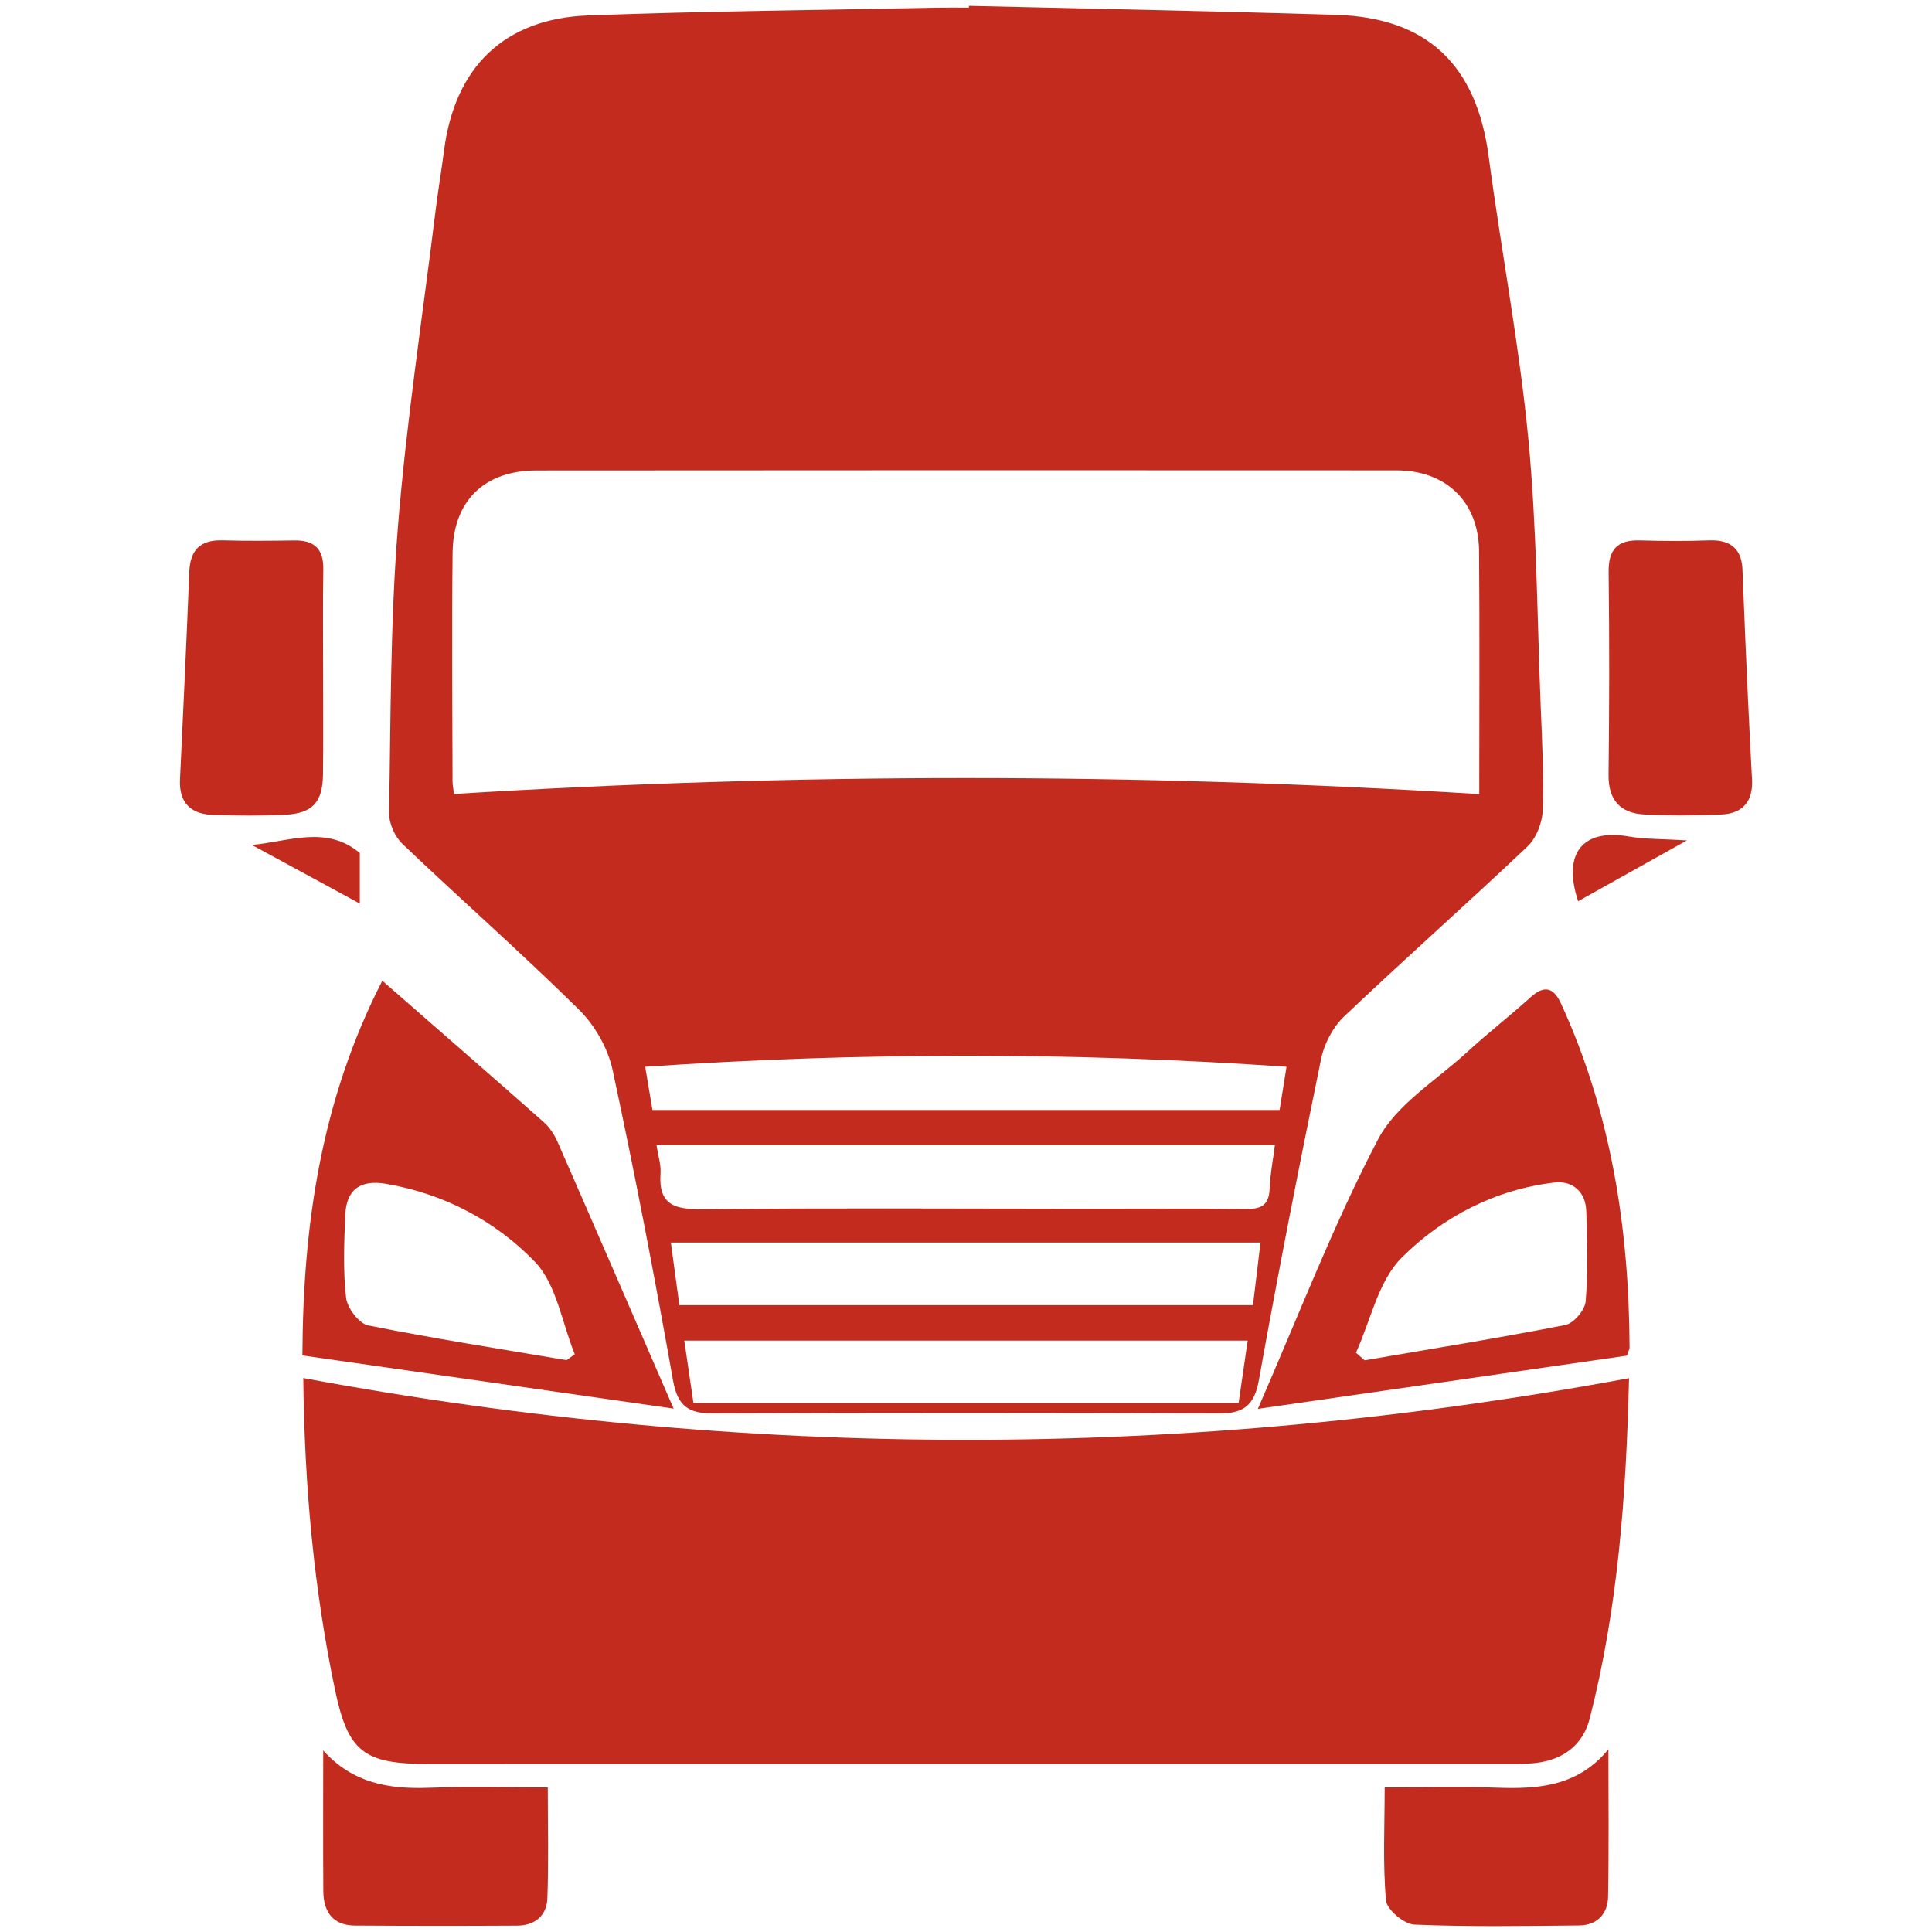
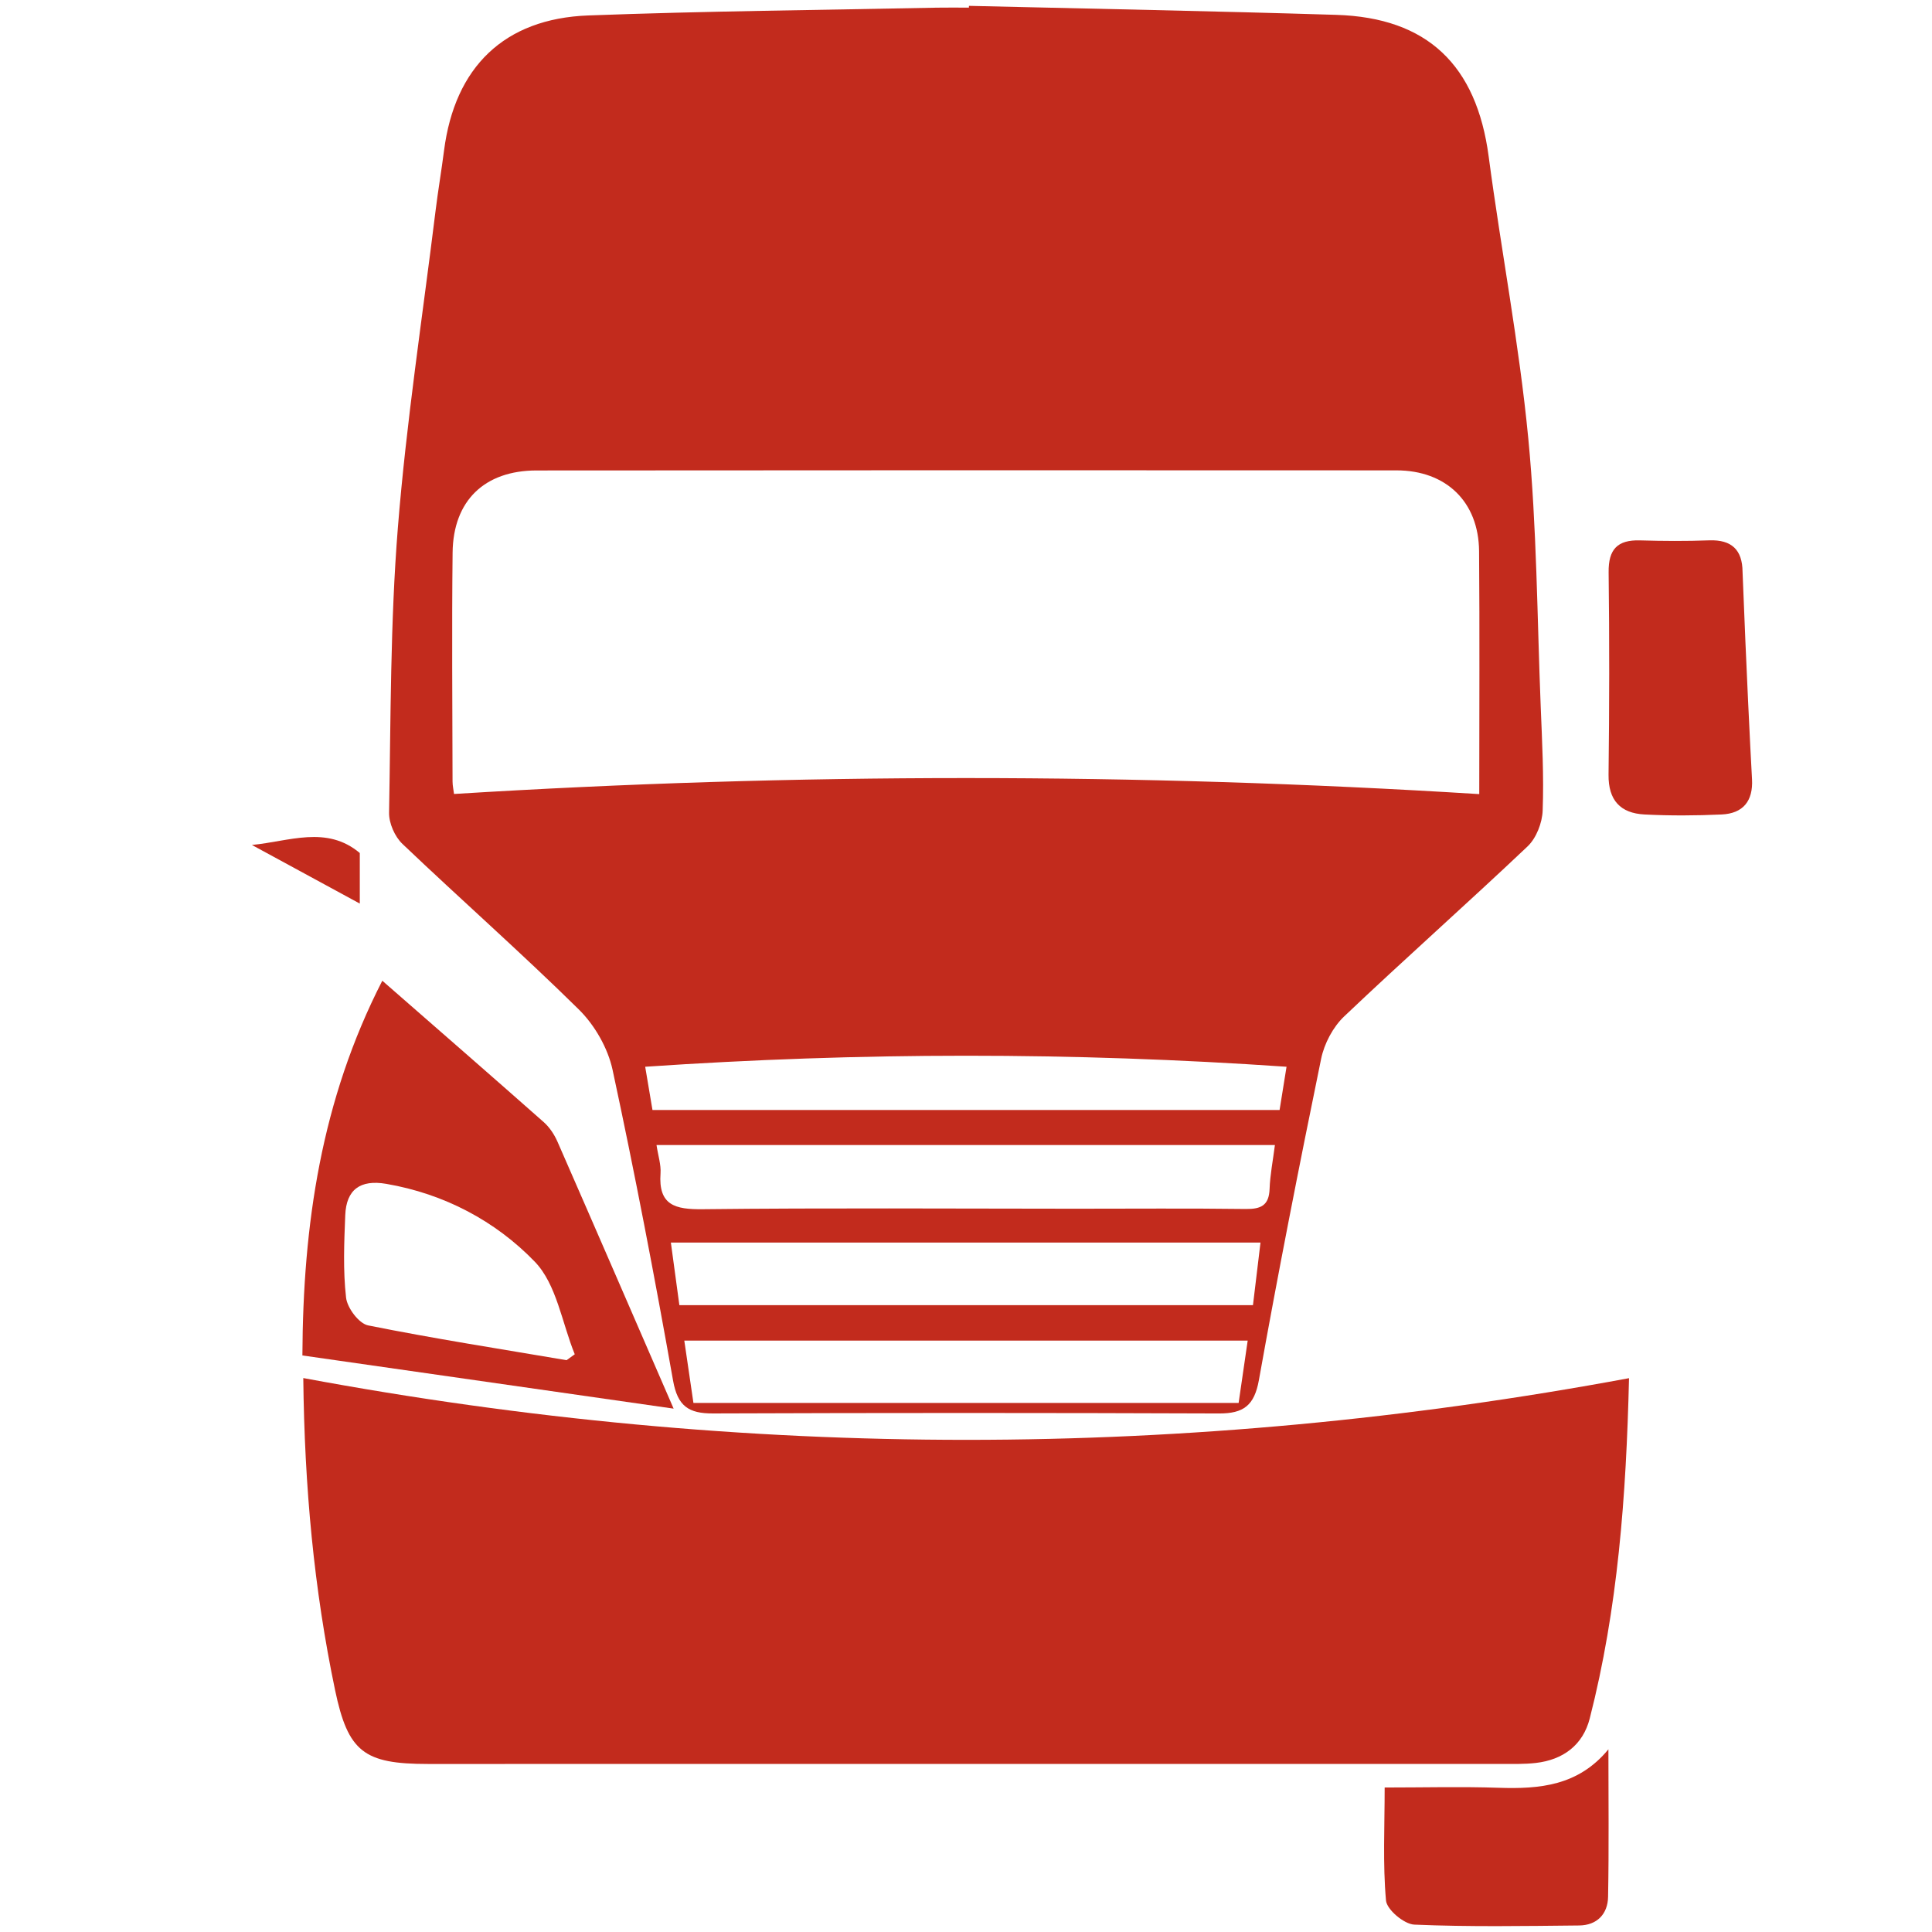
<svg xmlns="http://www.w3.org/2000/svg" version="1.1" id="Livello_1" x="0px" y="0px" width="100px" height="100px" viewBox="0 0 100 100" enable-background="new 0 0 100 100" xml:space="preserve">
  <g>
    <path fill-rule="evenodd" clip-rule="evenodd" fill="#C22B1D" d="M50.152,0.303c6.337,0.151,12.676,0.27,19.012,0.466   c4.726,0.146,7.261,2.604,7.889,7.328c0.646,4.868,1.58,9.704,2.05,14.587c0.444,4.611,0.458,9.264,0.644,13.898   c0.072,1.791,0.167,3.585,0.101,5.373c-0.023,0.636-0.329,1.426-0.782,1.855c-3.132,2.968-6.365,5.828-9.493,8.8   c-0.579,0.55-1.03,1.408-1.192,2.195c-1.136,5.529-2.226,11.07-3.22,16.625c-0.237,1.323-0.797,1.735-2.068,1.731   c-8.729-0.033-17.458-0.034-26.188-0.001c-1.26,0.005-1.832-0.374-2.068-1.705c-0.955-5.377-1.981-10.744-3.131-16.082   c-0.242-1.122-0.922-2.31-1.743-3.119c-2.973-2.931-6.11-5.694-9.134-8.574c-0.396-0.377-0.701-1.073-0.691-1.615   c0.089-4.914,0.062-9.843,0.454-14.737c0.439-5.483,1.278-10.935,1.95-16.399c0.128-1.047,0.307-2.089,0.441-3.136   c0.555-4.317,3.111-6.83,7.464-6.993c6.013-0.226,12.032-0.279,18.049-0.403c0.551-0.011,1.102-0.001,1.654-0.001   C50.15,0.366,50.151,0.335,50.152,0.303z M76.566,41.103c0-4.231,0.025-8.402-0.009-12.574c-0.021-2.551-1.701-4.183-4.282-4.183   c-14.832-0.009-29.666-0.007-44.499,0.005c-2.697,0.002-4.317,1.561-4.349,4.249c-0.045,3.949-0.01,7.899-0.003,11.848   c0.001,0.219,0.051,0.438,0.077,0.648C41.18,40,58.778,39.994,76.566,41.103z M35.164,67.554c9.948,0,19.795,0,29.689,0   c0.136-1.127,0.26-2.156,0.39-3.239c-10.231,0-20.304,0-30.519,0C34.881,65.471,35.02,66.498,35.164,67.554z M65.989,59.268   c-10.753,0-21.332,0-32.008,0c0.086,0.566,0.239,1.02,0.208,1.461c-0.119,1.659,0.752,1.876,2.188,1.86   c6.428-0.072,12.859-0.028,19.288-0.026c2.939,0,5.879-0.024,8.818,0.014c0.789,0.009,1.201-0.187,1.231-1.041   C65.74,60.812,65.884,60.09,65.989,59.268z M35.892,72.615c9.501,0,18.808,0,28.219,0c0.155-1.068,0.305-2.099,0.469-3.225   c-9.744,0-19.404,0-29.161,0C35.581,70.492,35.732,71.521,35.892,72.615z M66.591,55.215c-11.124-0.765-22.069-0.757-33.196,0   c0.162,0.963,0.266,1.577,0.377,2.238c10.84,0,21.612,0,32.459,0C66.336,56.795,66.435,56.181,66.591,55.215z" />
    <path fill-rule="evenodd" clip-rule="evenodd" fill="#C22B1D" d="M15.698,71.328c22.966,4.271,45.736,4.256,68.62,0.006   c-0.147,6.145-0.581,11.939-2.033,17.613c-0.352,1.376-1.375,2.14-2.789,2.303c-0.591,0.068-1.193,0.051-1.79,0.051   c-18.519,0.002-37.038,0.002-55.557,0.002c-3.312,0-4.135-0.624-4.806-3.826C16.25,82.255,15.76,76.97,15.698,71.328z" />
    <path fill-rule="evenodd" clip-rule="evenodd" fill="#C22B1D" d="M34.867,72.911c-6.517-0.934-12.812-1.836-19.215-2.753   c0.029-6.767,0.972-13.222,4.136-19.396c2.852,2.492,5.614,4.894,8.356,7.319c0.3,0.266,0.546,0.638,0.709,1.008   C30.839,63.622,32.805,68.164,34.867,72.911z M29.326,70.403c0.142-0.102,0.282-0.204,0.423-0.306   c-0.662-1.624-0.938-3.621-2.069-4.792c-2.036-2.11-4.694-3.515-7.688-4.029c-1.347-0.231-2.069,0.297-2.122,1.624   c-0.057,1.422-0.118,2.861,0.043,4.268c0.061,0.532,0.665,1.338,1.139,1.434C22.458,69.286,25.897,69.821,29.326,70.403z" />
-     <path fill-rule="evenodd" clip-rule="evenodd" fill="#C22B1D" d="M65.106,72.923c2.124-4.858,3.913-9.54,6.222-13.949   c0.943-1.802,2.992-3.035,4.574-4.487c1.079-0.991,2.239-1.893,3.327-2.874c0.727-0.656,1.198-0.479,1.573,0.339   c2.591,5.65,3.517,11.632,3.544,17.792c0.001,0.085-0.053,0.171-0.137,0.424C78,71.065,71.716,71.971,65.106,72.923z    M70.183,70.019c0.15,0.13,0.3,0.261,0.451,0.391c3.466-0.594,6.94-1.152,10.39-1.829c0.43-0.084,1.013-0.775,1.05-1.224   c0.129-1.551,0.087-3.121,0.031-4.681c-0.036-0.991-0.714-1.577-1.644-1.468c-3.074,0.36-5.792,1.781-7.902,3.88   C71.339,66.302,70.948,68.348,70.183,70.019z" />
    <path fill-rule="evenodd" clip-rule="evenodd" fill="#C22B1D" d="M90.684,40.333c0.062,1.132-0.467,1.773-1.571,1.824   c-1.33,0.061-2.666,0.069-3.995,0c-1.243-0.064-1.876-0.732-1.86-2.061c0.042-3.491,0.047-6.984,0.004-10.475   c-0.015-1.188,0.457-1.686,1.625-1.651c1.193,0.035,2.39,0.042,3.583-0.002c1.165-0.042,1.716,0.5,1.724,1.627   C90.396,34.778,90.588,38.59,90.684,40.333z" />
-     <path fill-rule="evenodd" clip-rule="evenodd" fill="#C22B1D" d="M16.724,34.842c-0.001,1.747,0.014,3.493-0.006,5.239   c-0.017,1.442-0.535,2.02-1.964,2.09c-1.238,0.061-2.481,0.05-3.72,0.009c-1.146-0.038-1.777-0.614-1.718-1.837   c0.172-3.579,0.338-7.159,0.481-10.74c0.045-1.137,0.565-1.668,1.719-1.636c1.24,0.035,2.482,0.023,3.722,0.005   c1.031-0.016,1.514,0.44,1.496,1.494C16.705,31.257,16.726,33.05,16.724,34.842z" />
-     <path fill-rule="evenodd" clip-rule="evenodd" fill="#C22B1D" d="M16.73,90.605c1.523,1.693,3.389,2.007,5.455,1.932   c2.007-0.072,4.018-0.016,6.168-0.016c0,1.999,0.046,3.87-0.021,5.736c-0.032,0.9-0.652,1.41-1.563,1.415   c-2.8,0.016-5.6,0.015-8.399-0.004c-1.155-0.008-1.627-0.724-1.635-1.786C16.718,95.457,16.73,93.032,16.73,90.605z" />
    <path fill-rule="evenodd" clip-rule="evenodd" fill="#C22B1D" d="M71.67,92.521c2.058,0,3.979-0.051,5.896,0.014   c2.13,0.072,4.131-0.102,5.685-1.991c0,2.546,0.031,5.093-0.017,7.639c-0.017,0.888-0.575,1.47-1.497,1.479   c-2.845,0.028-5.693,0.078-8.533-0.044c-0.529-0.023-1.422-0.774-1.465-1.25C71.57,96.471,71.67,94.549,71.67,92.521z" />
-     <path fill-rule="evenodd" clip-rule="evenodd" fill="#C22B1D" d="M81.683,46.647c-0.835-2.539,0.292-3.755,2.608-3.353   c0.846,0.148,1.722,0.124,3.025,0.205C85.267,44.645,83.539,45.61,81.683,46.647z" />
    <path fill-rule="evenodd" clip-rule="evenodd" fill="#C22B1D" d="M13.038,43.735c1.925-0.182,3.868-1.029,5.585,0.417   c0,0.72,0,1.519,0,2.617C16.638,45.691,14.838,44.713,13.038,43.735z" />
  </g>
</svg>